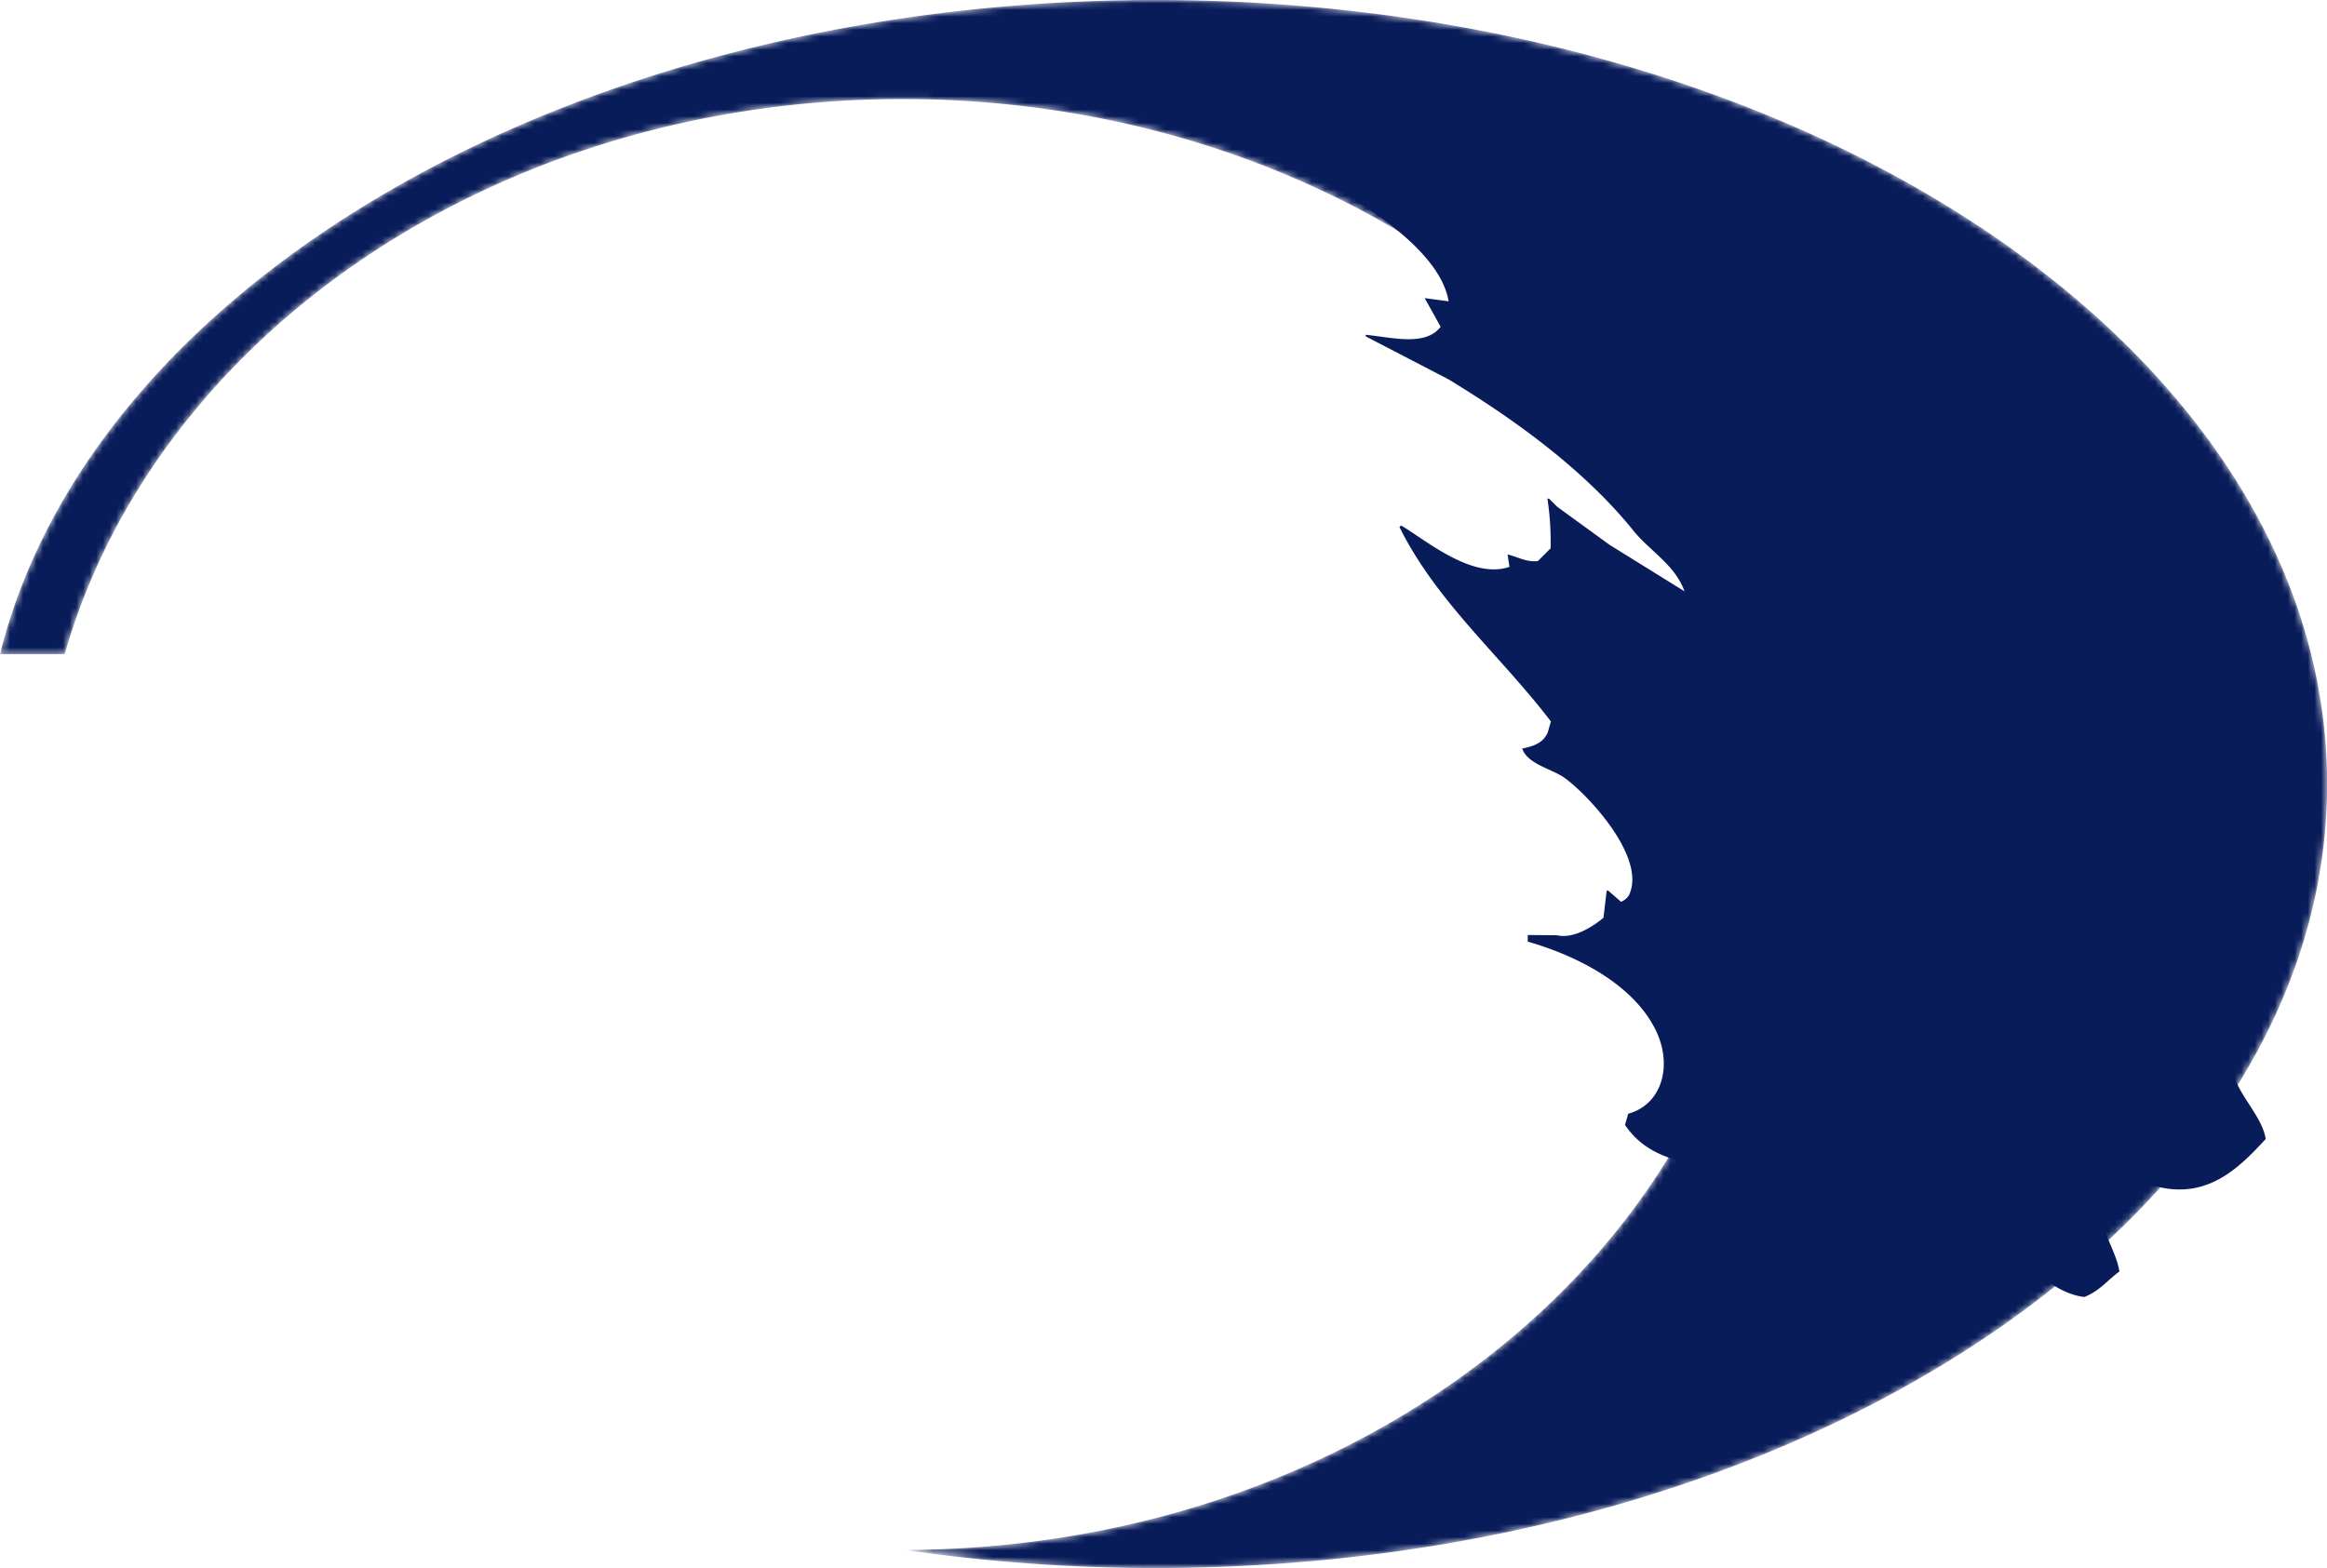
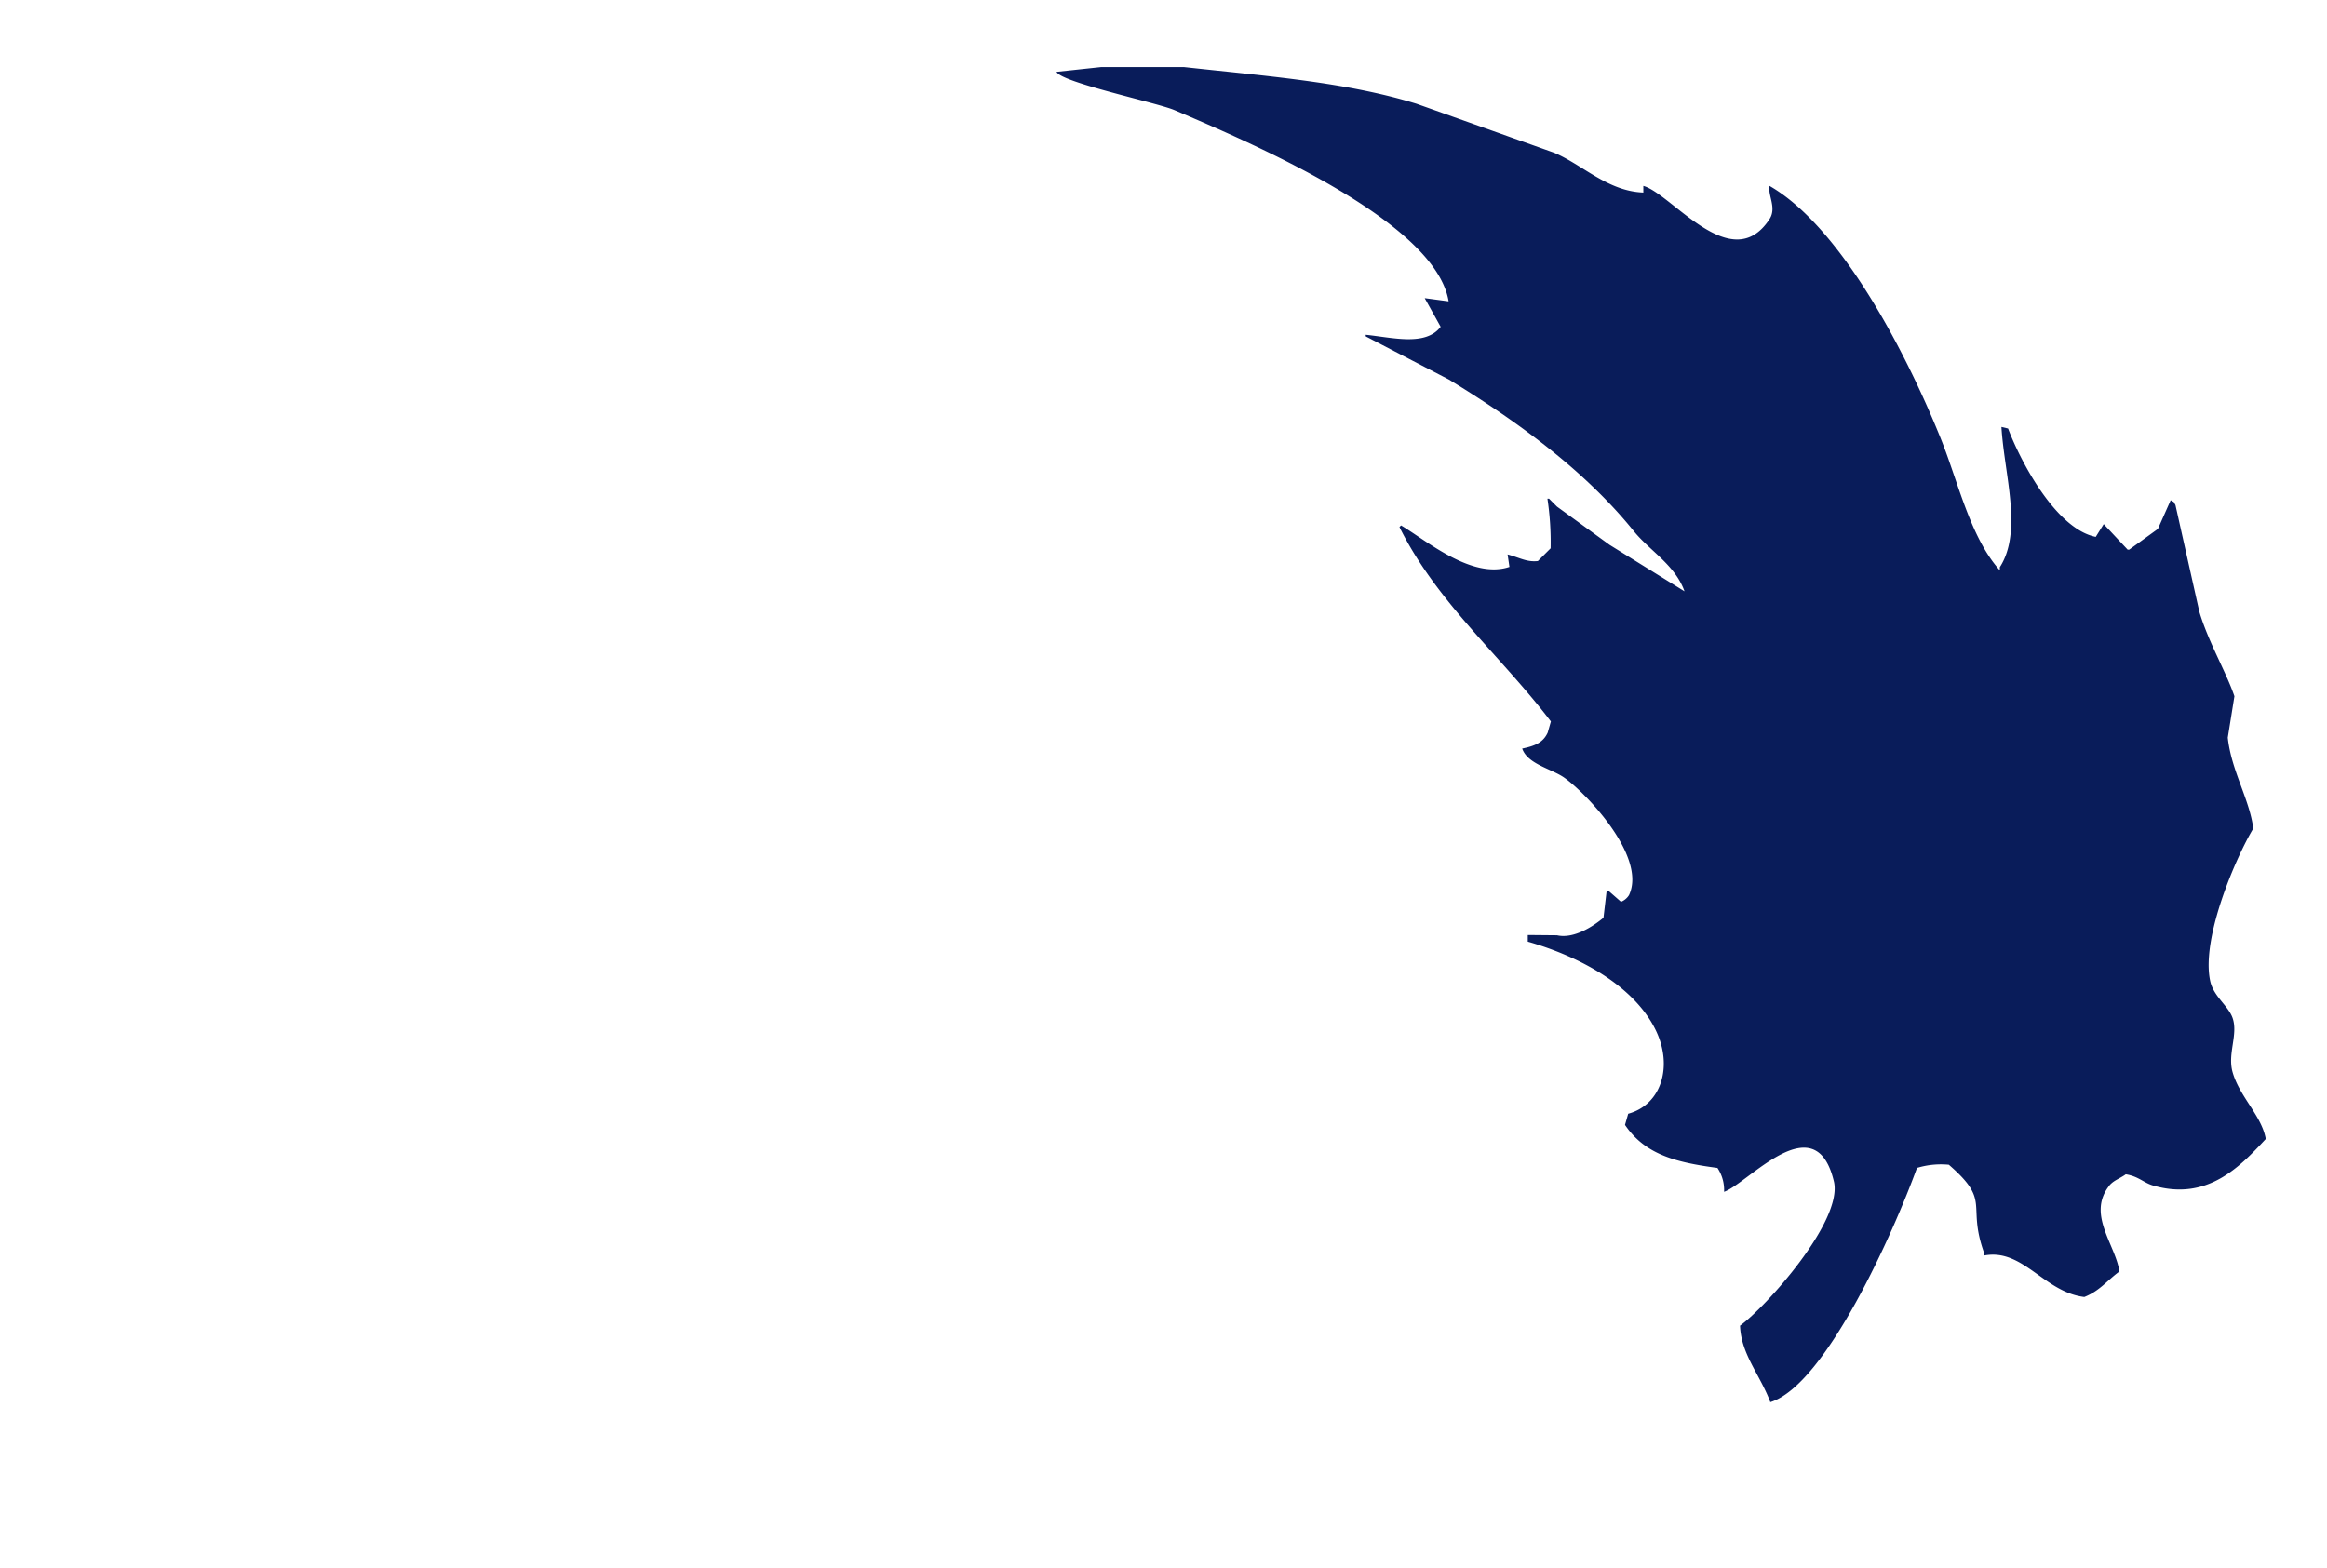
<svg xmlns="http://www.w3.org/2000/svg" viewBox="0 0 350.38 236.16">
  <defs>
    <style>.cls-1{fill:url(#linear-gradient);}.cls-2{mask:url(#mask);}.cls-3{fill:#091c5a;}</style>
    <linearGradient id="linear-gradient" x1="26.64" y1="171.71" x2="334.33" y2="59.72" gradientUnits="userSpaceOnUse">
      <stop offset="0" stop-color="#fff" />
      <stop offset="0.4" stop-color="#fff" />
      <stop offset="0.5" stop-color="#c6c6c6" />
      <stop offset="0.64" stop-color="gray" />
      <stop offset="0.76" stop-color="#494949" />
      <stop offset="0.87" stop-color="#212121" />
      <stop offset="0.95" stop-color="#090909" />
      <stop offset="1" />
    </linearGradient>
    <mask id="mask" x="0" y="0" width="350.38" height="236.16" maskUnits="userSpaceOnUse">
      <path class="cls-1" d="M174,0C86.51,0,13.93,42.61,0,98.52H9.74c13.72-48,65-83.6,126.16-83.6,71.66,0,129.76,48.92,129.76,109.26s-58,109.13-129.5,109.25A261.66,261.66,0,0,0,174,236.16c97.42,0,176.4-52.87,176.4-118.08S271.4,0,174,0Z" />
    </mask>
  </defs>
  <title>Asset 1</title>
  <g id="Layer_2" data-name="Layer 2">
    <g id="Swoosh">
      <g class="cls-2">
-         <path class="cls-3" d="M174,0C86.51,0,13.93,42.61,0,98.52H9.74c13.72-48,65-83.6,126.16-83.6,71.66,0,129.76,48.92,129.76,109.26s-58,109.13-129.5,109.25A261.66,261.66,0,0,0,174,236.16c97.42,0,176.4-52.87,176.4-118.08S271.4,0,174,0Z" />
-       </g>
+         </g>
    </g>
    <g id="Text_Graphic" data-name="Text/Graphic">
      <path class="cls-3" d="M234.44,140.86c2.52.58,5.45-1.34,7-2.64l.48-4.08h.24l1.92,1.68a2.54,2.54,0,0,0,1.2-1c2.77-5.85-6.69-15.61-9.84-17.76-1.9-1.29-5.45-2-6.24-4.32,1.83-.38,3.14-.86,3.84-2.4l.48-1.68c-7.46-9.8-17.22-18-22.8-29.28l.24-.24c3.72,2.18,10.64,8.16,16.32,6.24L227,83.5c1.9.51,2.86,1.18,4.56,1l1.92-1.92A44.22,44.22,0,0,0,233,75.1h.24l1.2,1.2,7.92,5.76,11.28,7c-1.43-4-5.24-6.09-7.68-9.12-7.34-9.1-17.68-16.62-27.84-22.8l-12.48-6.48v-.24c4,.4,9,1.78,11.28-1.2l-2.4-4.32,3.6.48c-2-12.14-30.07-24-41.28-28.8-2.65-1.13-17.06-4.17-17.76-5.76l6.72-.72h12.48c12.49,1.38,24.3,2.23,35,5.52L234,23c4.27,1.79,8.06,5.8,13.44,6v-1c4.26,1.17,13.28,13.73,19,5,1.11-1.71-.27-3.53,0-5C277.29,34.25,287,53.22,292,65.5c2.77,6.69,4.56,15.33,9.12,20.4v-.48c3.49-5.44.65-14,.24-21.12l1,.24c2,5.26,7.31,15.14,13.2,16.32l1.2-1.92,3.6,3.84h.24l4.32-3.12,1.92-4.32c.65.38.33.08.72.72l3.6,16.08c1.33,4.49,4,9,5.28,12.72l-1,6.24c.54,5,3.29,9.3,3.84,13.68-2.5,4.13-7.92,16.47-6.48,23,.5,2.29,2.72,3.71,3.36,5.52.88,2.5-.79,5.36,0,8.16,1.05,3.73,4.39,6.58,5,10.08-4,4.32-8.89,9.37-17,7-1.37-.4-2.2-1.39-4.08-1.68-.92.68-2,.95-2.64,1.92-3.11,4.28,1.1,8.7,1.68,12.72-1.86,1.36-2.94,2.91-5.28,3.84-6.08-.73-9.26-7.4-15.12-6.24v-.48c-2.6-7.37,1.16-7.62-5.28-13.2a12.37,12.37,0,0,0-4.8.48c-3.42,9.44-13.69,32.68-22.08,35.28C265,207,262.16,204,262,199.66c3.92-2.84,15.37-15.62,14.16-21.6-2.73-11.91-12.92.15-16.56,1.44a6,6,0,0,0-1-3.6c-6.2-.82-10.9-2-13.92-6.48l.48-1.68c5.07-1.38,6.8-7.28,4.08-12.72-3.34-6.67-11.52-11-19.2-13.2v-1Z" />
    </g>
  </g>
</svg>